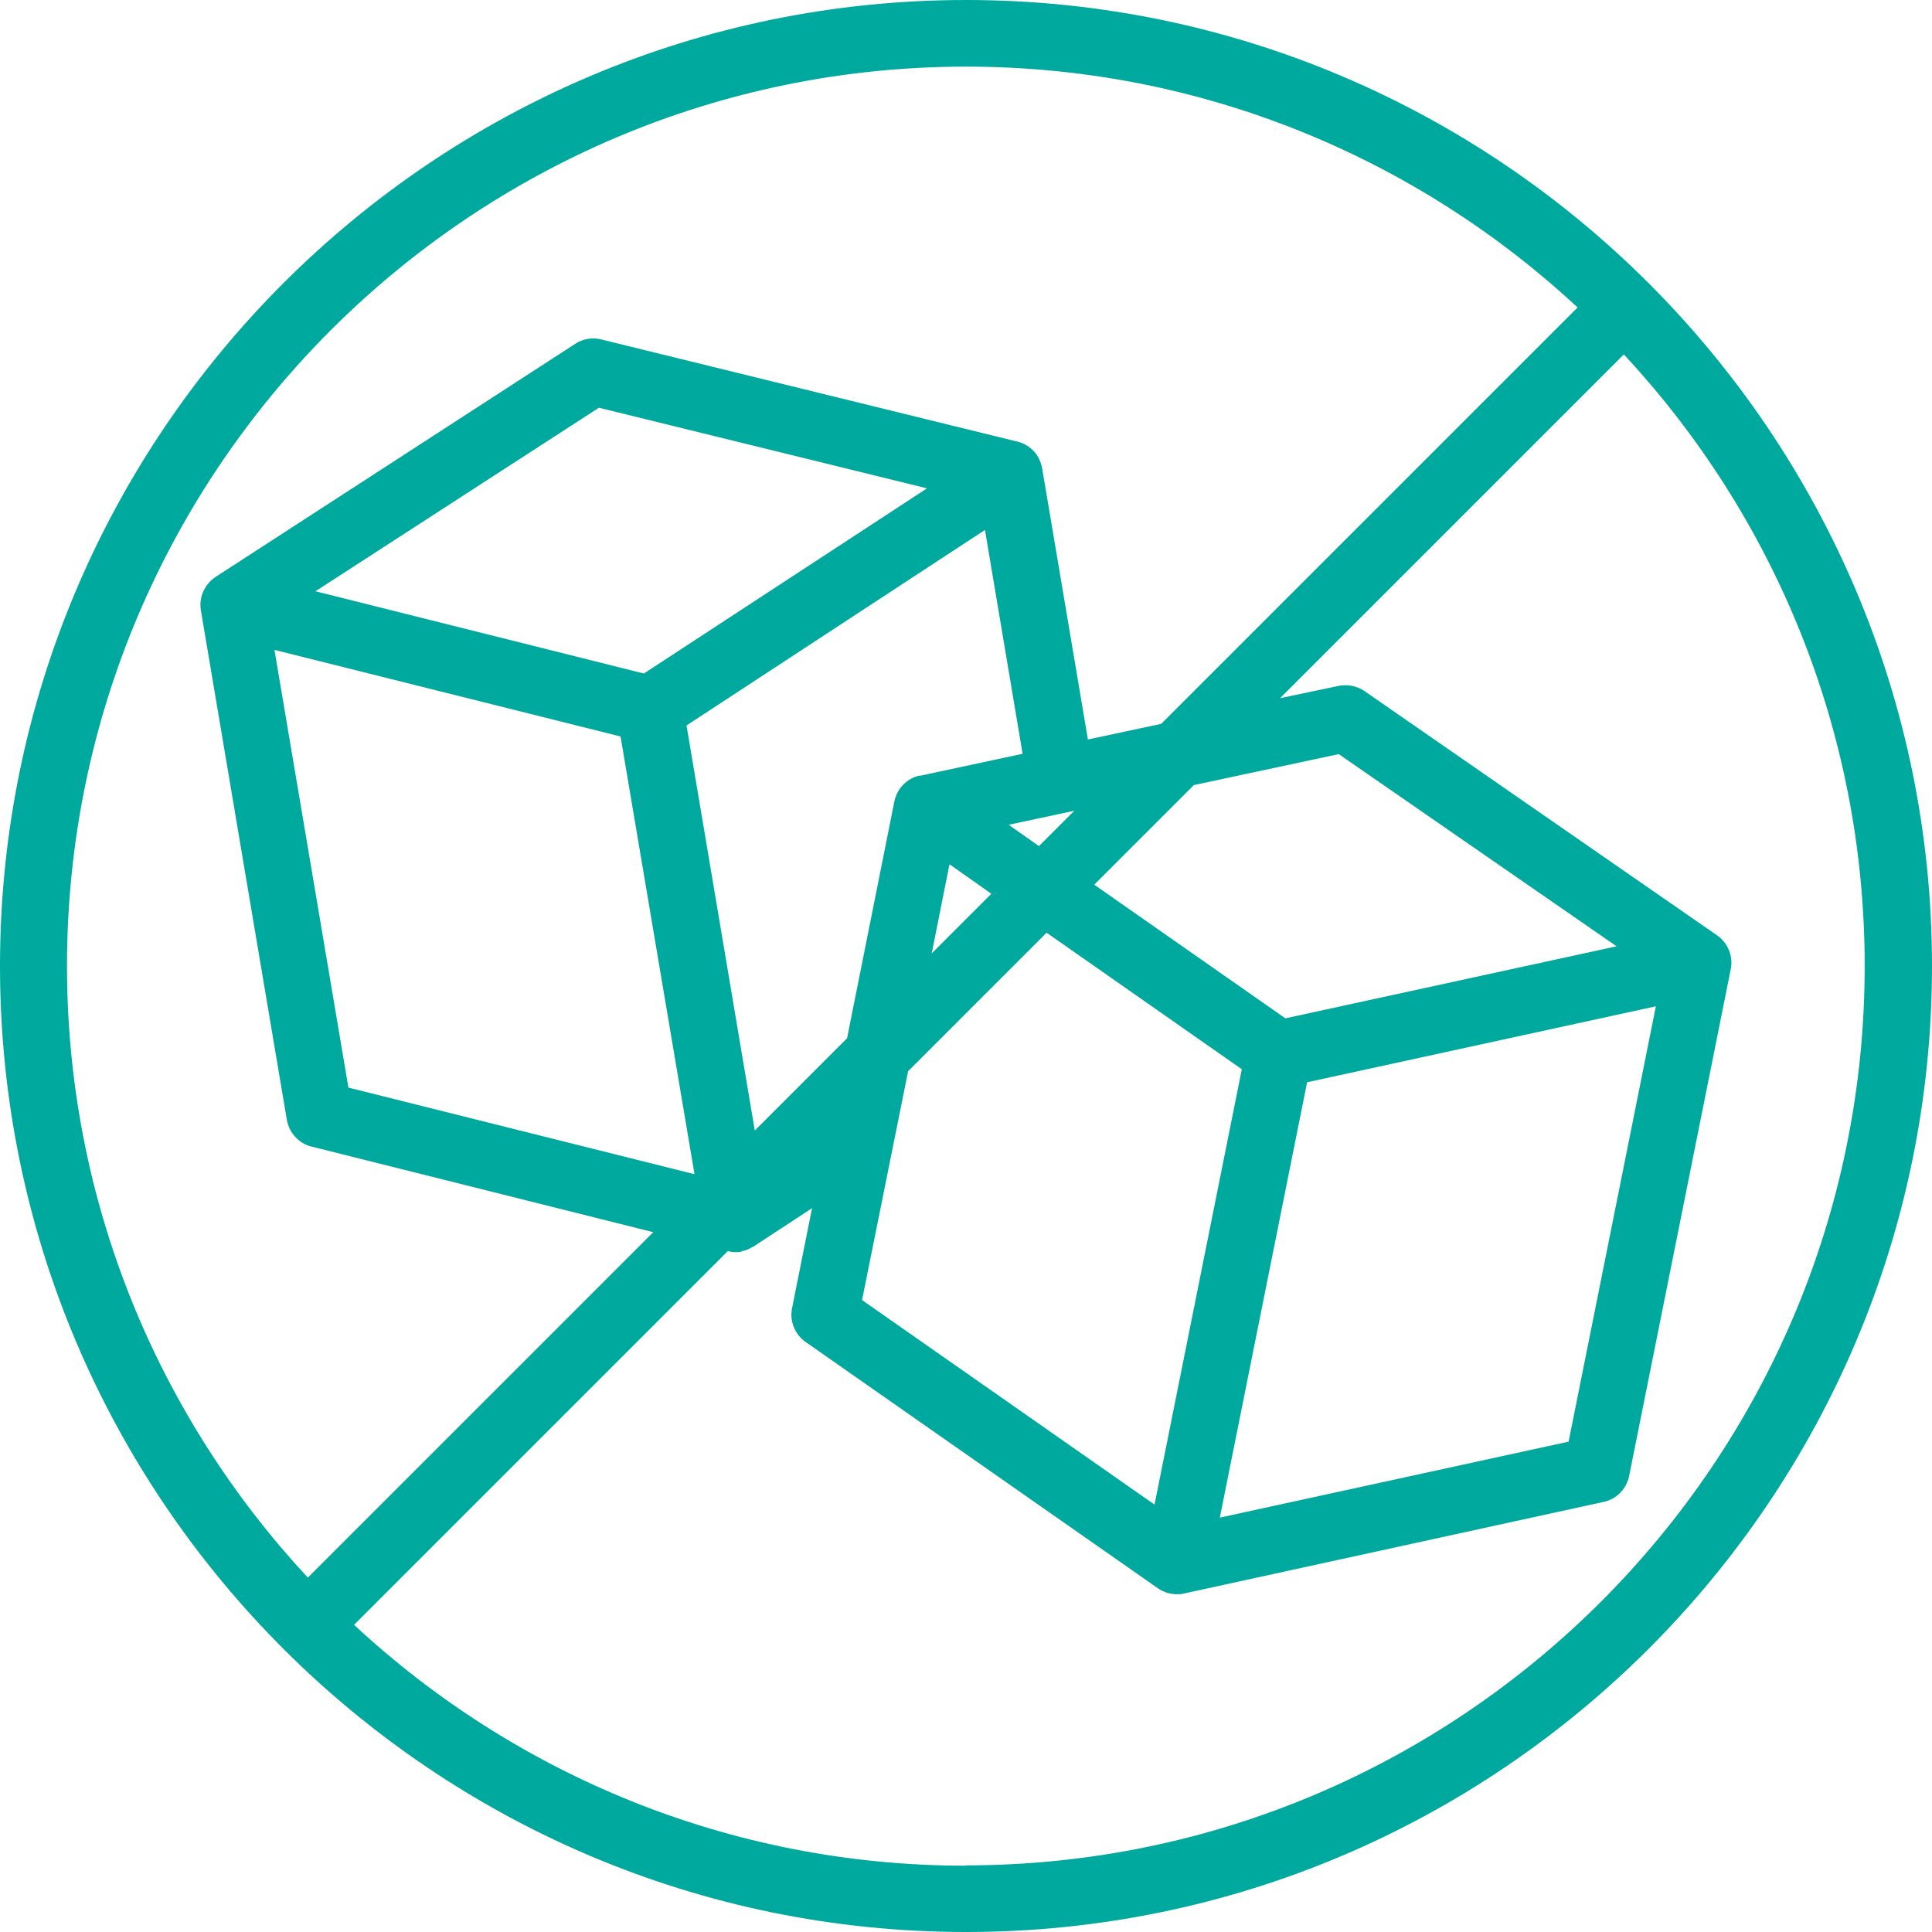
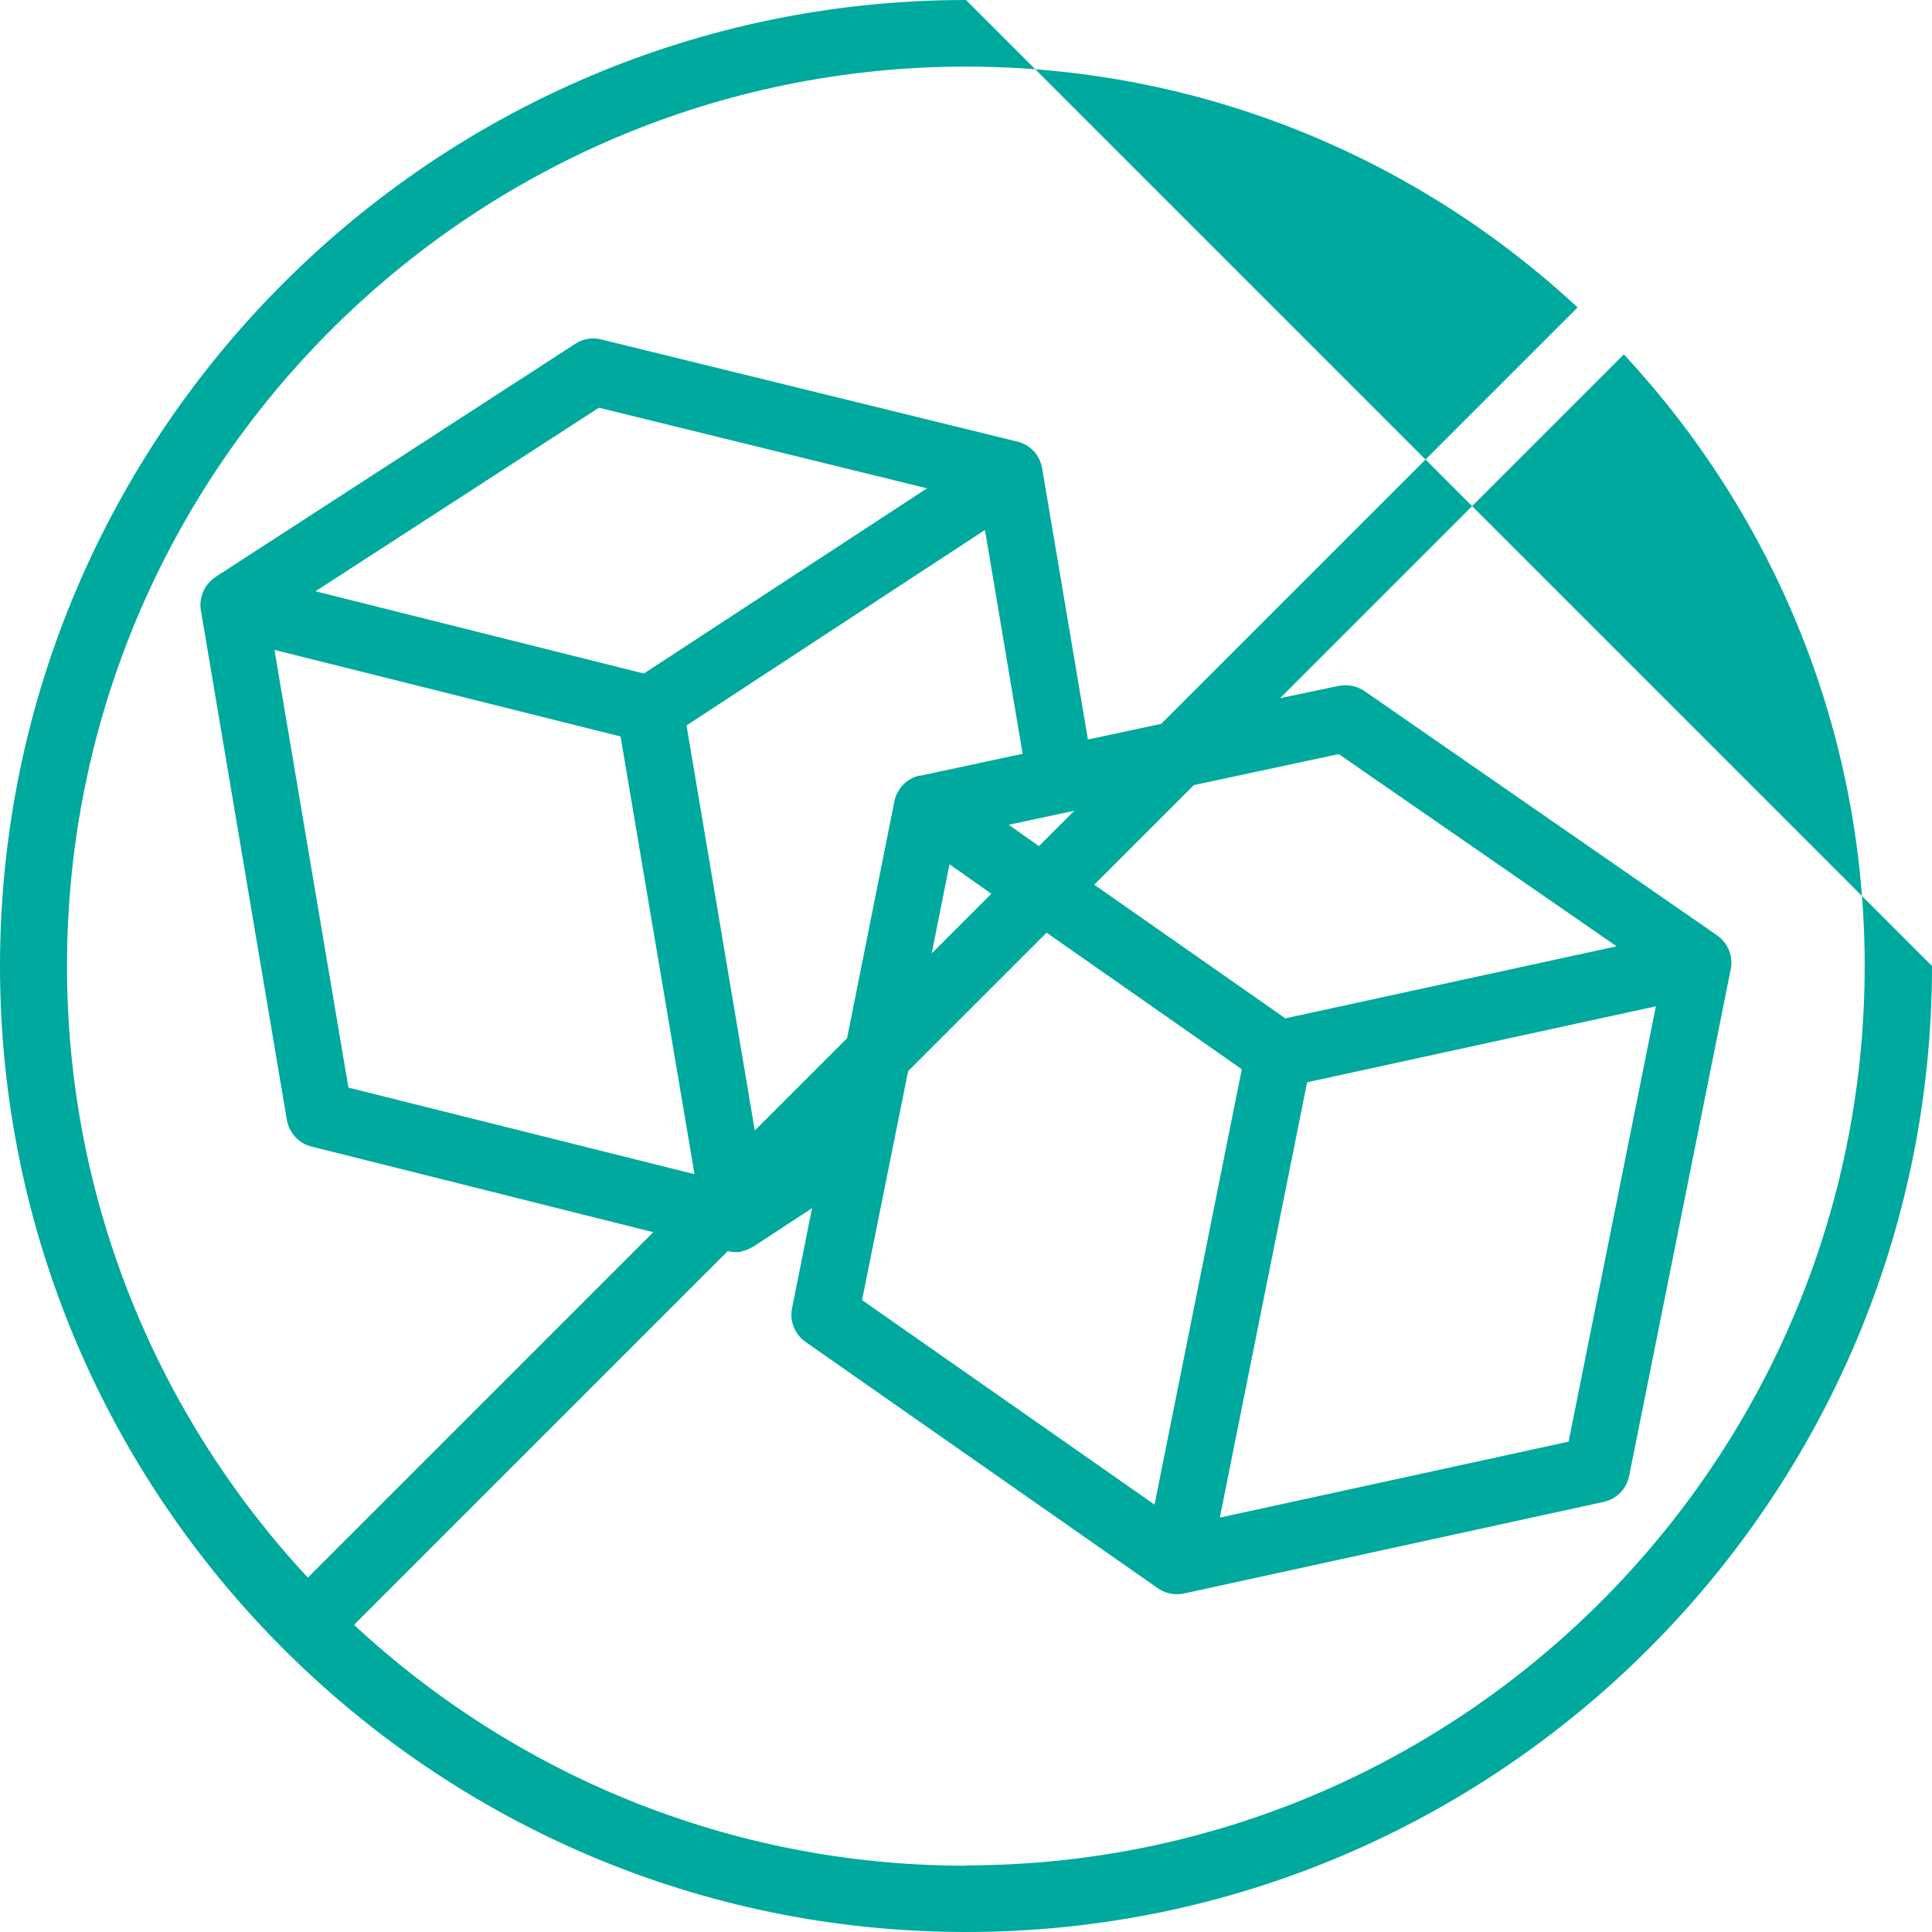
<svg xmlns="http://www.w3.org/2000/svg" id="Layer_1" viewBox="0 0 500 500">
  <defs>
    <style>.cls-1{fill:#00a99d;}</style>
  </defs>
-   <path class="cls-1" d="M250,0C112.16,0,0,112.16,0,250s112.16,250,250,250,250-112.16,250-250S387.84,0,250,0ZM250,17.24c61.03,0,116.72,23.71,158.28,62.33l-107.76,107.76-18.97,4.05-11.81-70c-.17-1.03-.52-2.07-1.03-3.02-1.29-2.33-3.62-3.79-6.03-4.22l-107.07-26.29c-2.33-.6-4.74-.17-6.72,1.12l-93.1,60.34c-2.84,1.9-4.4,5.26-3.79,8.71l22.24,131.81c.6,3.36,3.1,6.12,6.38,6.9l88.45,22.16-89.4,89.4c-38.62-41.55-62.33-97.16-62.33-158.28C17.33,121.64,121.72,17.24,250.09,17.24h-.09ZM245.78,223.71l10.78,7.59-15.43,15.43,4.57-22.93.09-.09ZM238.1,200.69c-3.36.69-5.95,3.36-6.64,6.72l-12.24,61.29-23.88,23.88-17.67-104.83,77.24-50.6,9.74,57.93-26.55,5.69v-.09ZM166.64,174.31l-85-21.29,73.36-47.5,84.91,20.86-73.28,47.93ZM160.6,190.6l19.14,113.28-89.57-22.41-19.14-113.28,89.57,22.41ZM235,277.24l35.86-35.86,50.52,35.34-22.59,112.67-75.69-52.93,11.9-59.14v-.09ZM338.28,280.09l90.26-19.66-22.59,112.67-90.26,19.66,22.59-112.67ZM332.76,263.62l-49.57-34.66,25.78-25.78,37.5-8.02,71.9,49.74-85.6,18.62v.09ZM268.88,218.97l-7.84-5.52,16.98-3.62-9.14,9.14ZM249.91,482.84c-61.03,0-116.72-23.71-158.28-62.33l96.72-96.72c.69.17,1.29.26,1.98.26h.09c.43,0,.86,0,1.29-.09.09,0,.26-.09.34-.17.95-.17,1.81-.52,2.59-1.03,0,0,.17,0,.26-.09l15.26-10-5.17,25.86c-.69,3.36.69,6.81,3.53,8.79l91.12,63.71c1.47,1.03,3.19,1.55,4.91,1.55.6,0,1.21,0,1.81-.17l108.62-23.71c3.36-.69,5.95-3.36,6.64-6.72l26.29-131.12c.69-3.36-.69-6.81-3.53-8.79l-91.21-63.19c-1.98-1.38-4.4-1.81-6.72-1.38l-15.17,3.19,88.97-88.97c38.62,41.55,62.33,97.16,62.33,158.28,0,128.36-104.4,232.76-232.76,232.76l.09.09Z" />
+   <path class="cls-1" d="M250,0C112.16,0,0,112.16,0,250s112.16,250,250,250,250-112.16,250-250ZM250,17.24c61.03,0,116.72,23.71,158.28,62.33l-107.76,107.76-18.97,4.05-11.81-70c-.17-1.03-.52-2.07-1.03-3.02-1.29-2.33-3.62-3.79-6.03-4.22l-107.07-26.29c-2.33-.6-4.74-.17-6.72,1.12l-93.1,60.34c-2.84,1.9-4.4,5.26-3.79,8.71l22.24,131.81c.6,3.36,3.1,6.12,6.38,6.9l88.45,22.16-89.4,89.4c-38.62-41.55-62.33-97.16-62.33-158.28C17.33,121.64,121.72,17.24,250.09,17.24h-.09ZM245.78,223.71l10.78,7.59-15.43,15.43,4.57-22.93.09-.09ZM238.1,200.69c-3.36.69-5.95,3.36-6.64,6.72l-12.24,61.29-23.88,23.88-17.67-104.83,77.24-50.6,9.74,57.93-26.55,5.69v-.09ZM166.64,174.31l-85-21.29,73.36-47.5,84.91,20.86-73.28,47.93ZM160.6,190.6l19.14,113.28-89.57-22.41-19.14-113.28,89.57,22.41ZM235,277.24l35.86-35.86,50.52,35.34-22.59,112.67-75.69-52.93,11.9-59.14v-.09ZM338.28,280.09l90.26-19.66-22.59,112.67-90.26,19.66,22.59-112.67ZM332.76,263.62l-49.57-34.66,25.78-25.78,37.5-8.02,71.9,49.74-85.6,18.62v.09ZM268.88,218.97l-7.84-5.52,16.98-3.62-9.14,9.14ZM249.91,482.84c-61.03,0-116.72-23.71-158.28-62.33l96.72-96.72c.69.17,1.29.26,1.98.26h.09c.43,0,.86,0,1.29-.09.09,0,.26-.09.34-.17.95-.17,1.81-.52,2.59-1.03,0,0,.17,0,.26-.09l15.26-10-5.17,25.86c-.69,3.36.69,6.81,3.53,8.79l91.12,63.71c1.47,1.03,3.19,1.55,4.91,1.55.6,0,1.21,0,1.81-.17l108.62-23.71c3.36-.69,5.95-3.36,6.64-6.72l26.29-131.12c.69-3.36-.69-6.81-3.53-8.79l-91.21-63.19c-1.98-1.38-4.4-1.81-6.72-1.38l-15.17,3.19,88.97-88.97c38.62,41.55,62.33,97.16,62.33,158.28,0,128.36-104.4,232.76-232.76,232.76l.09.09Z" />
</svg>